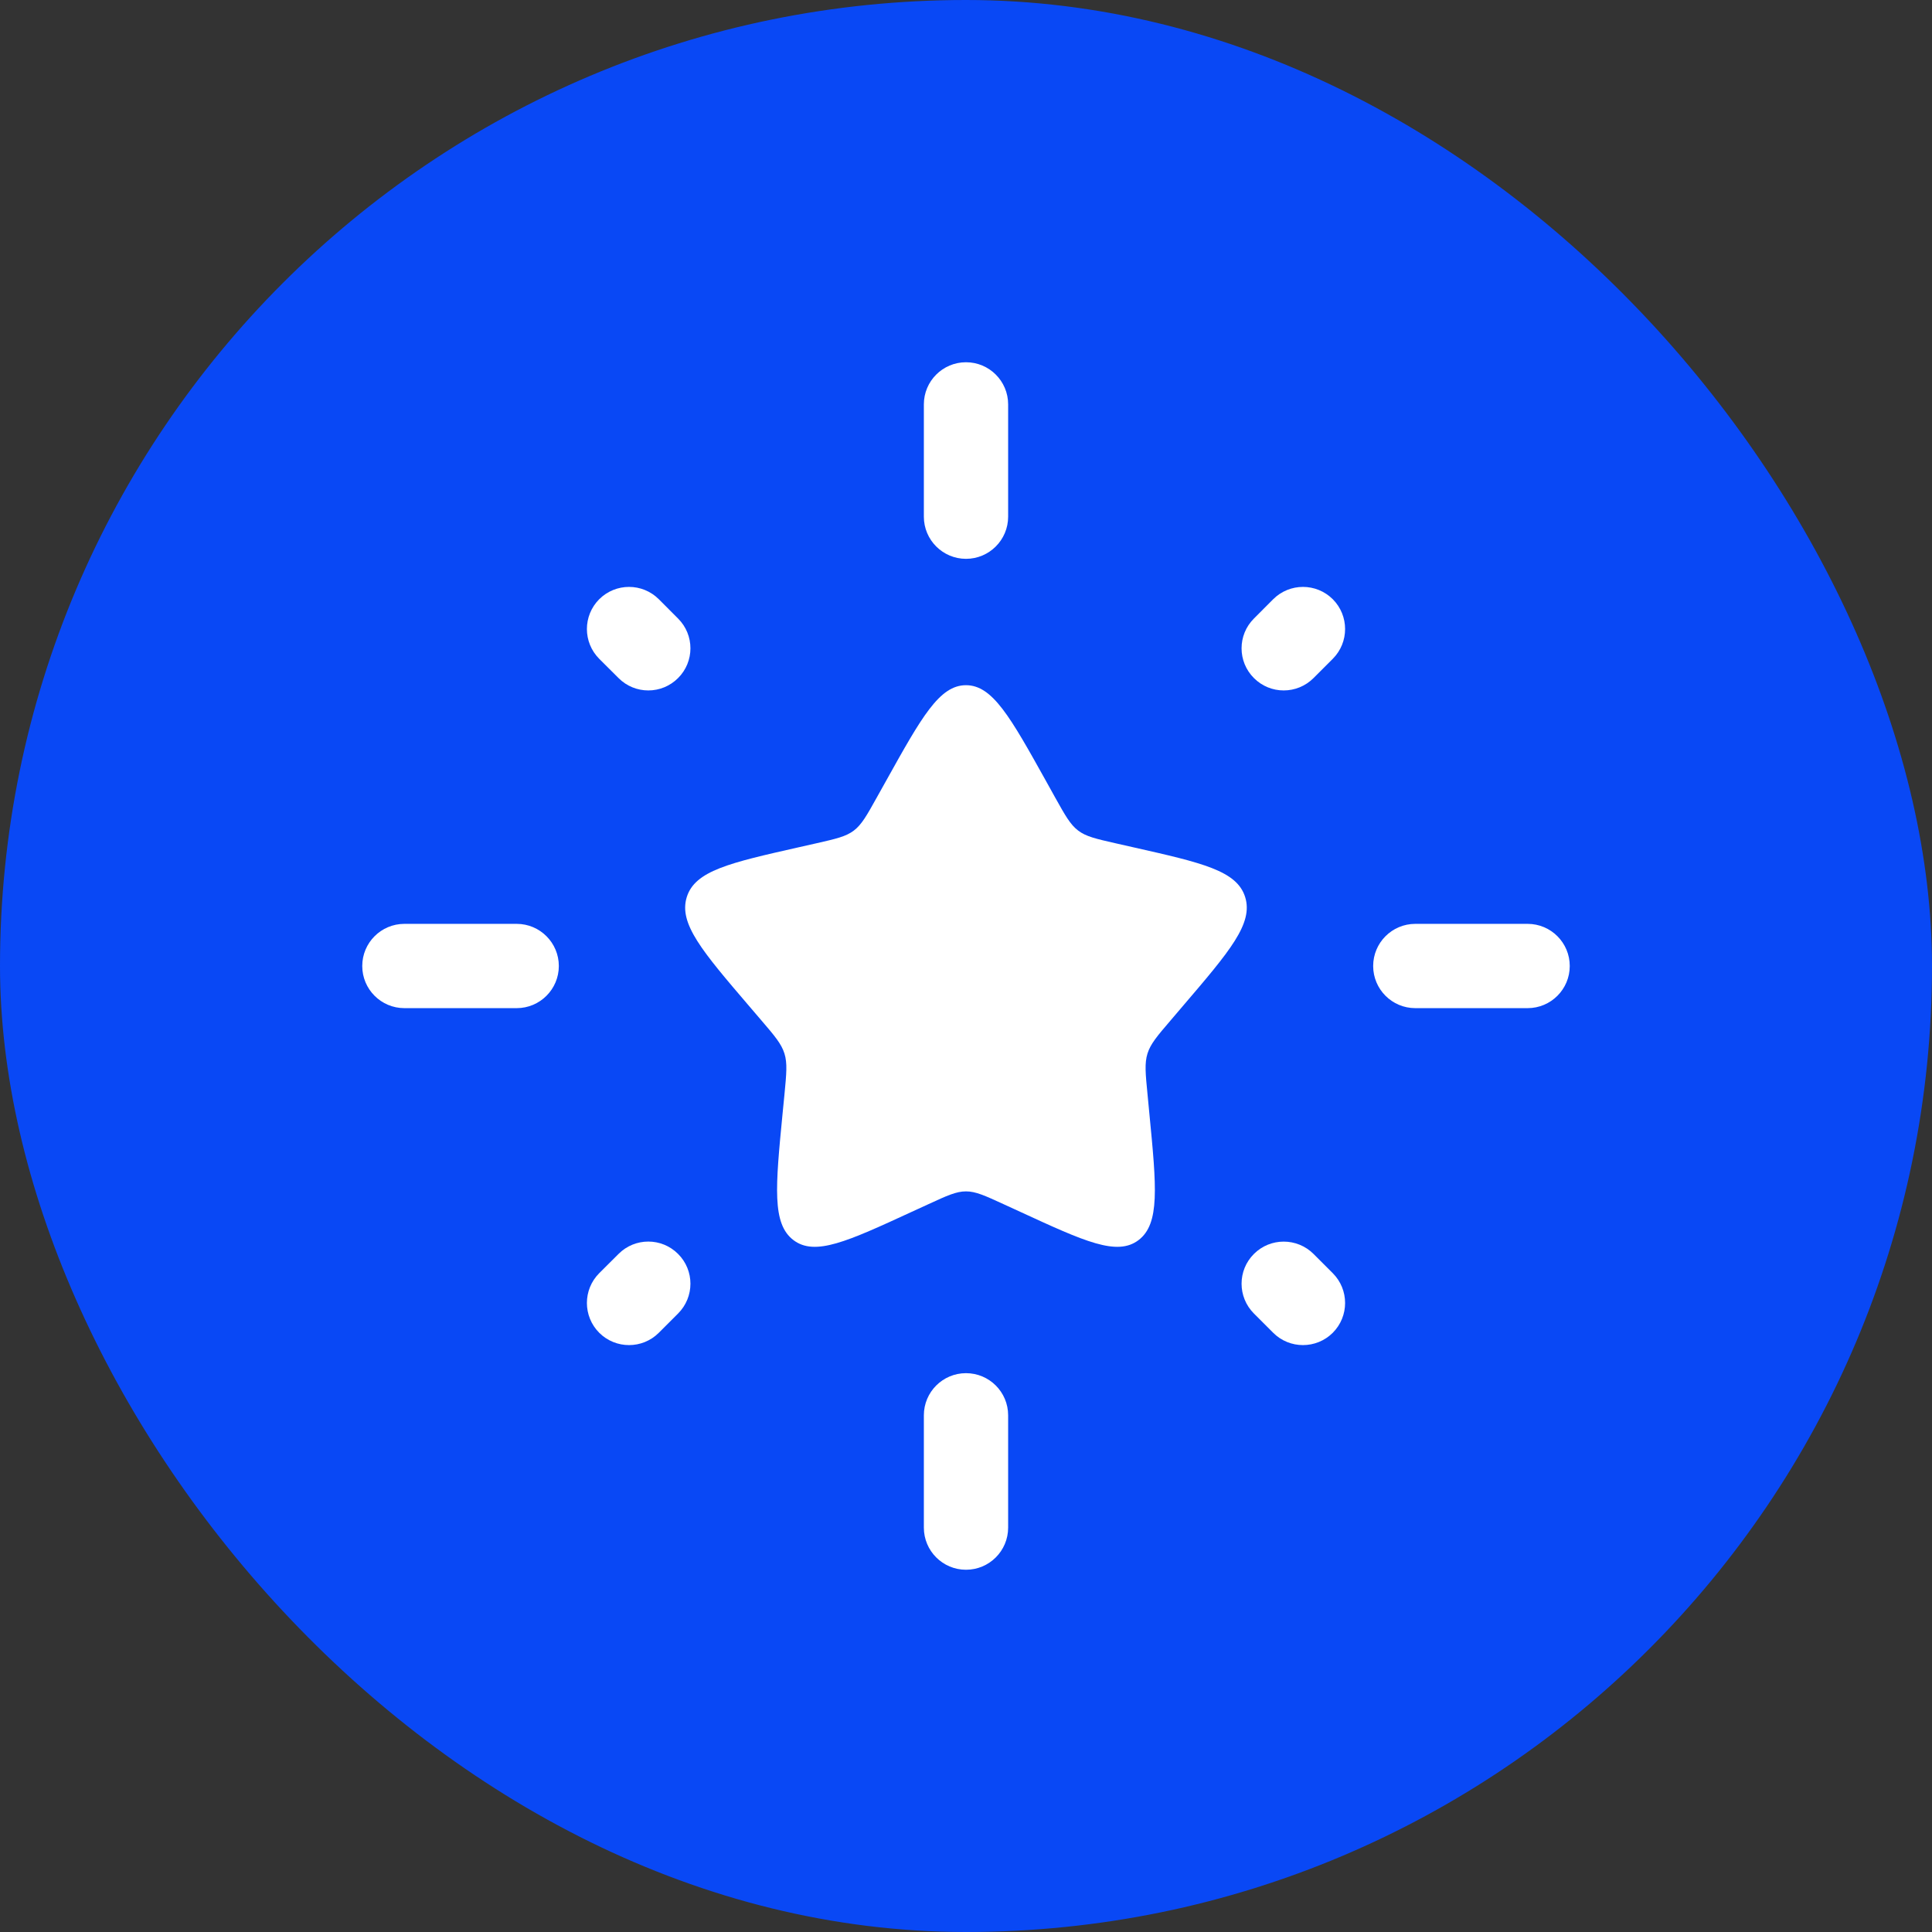
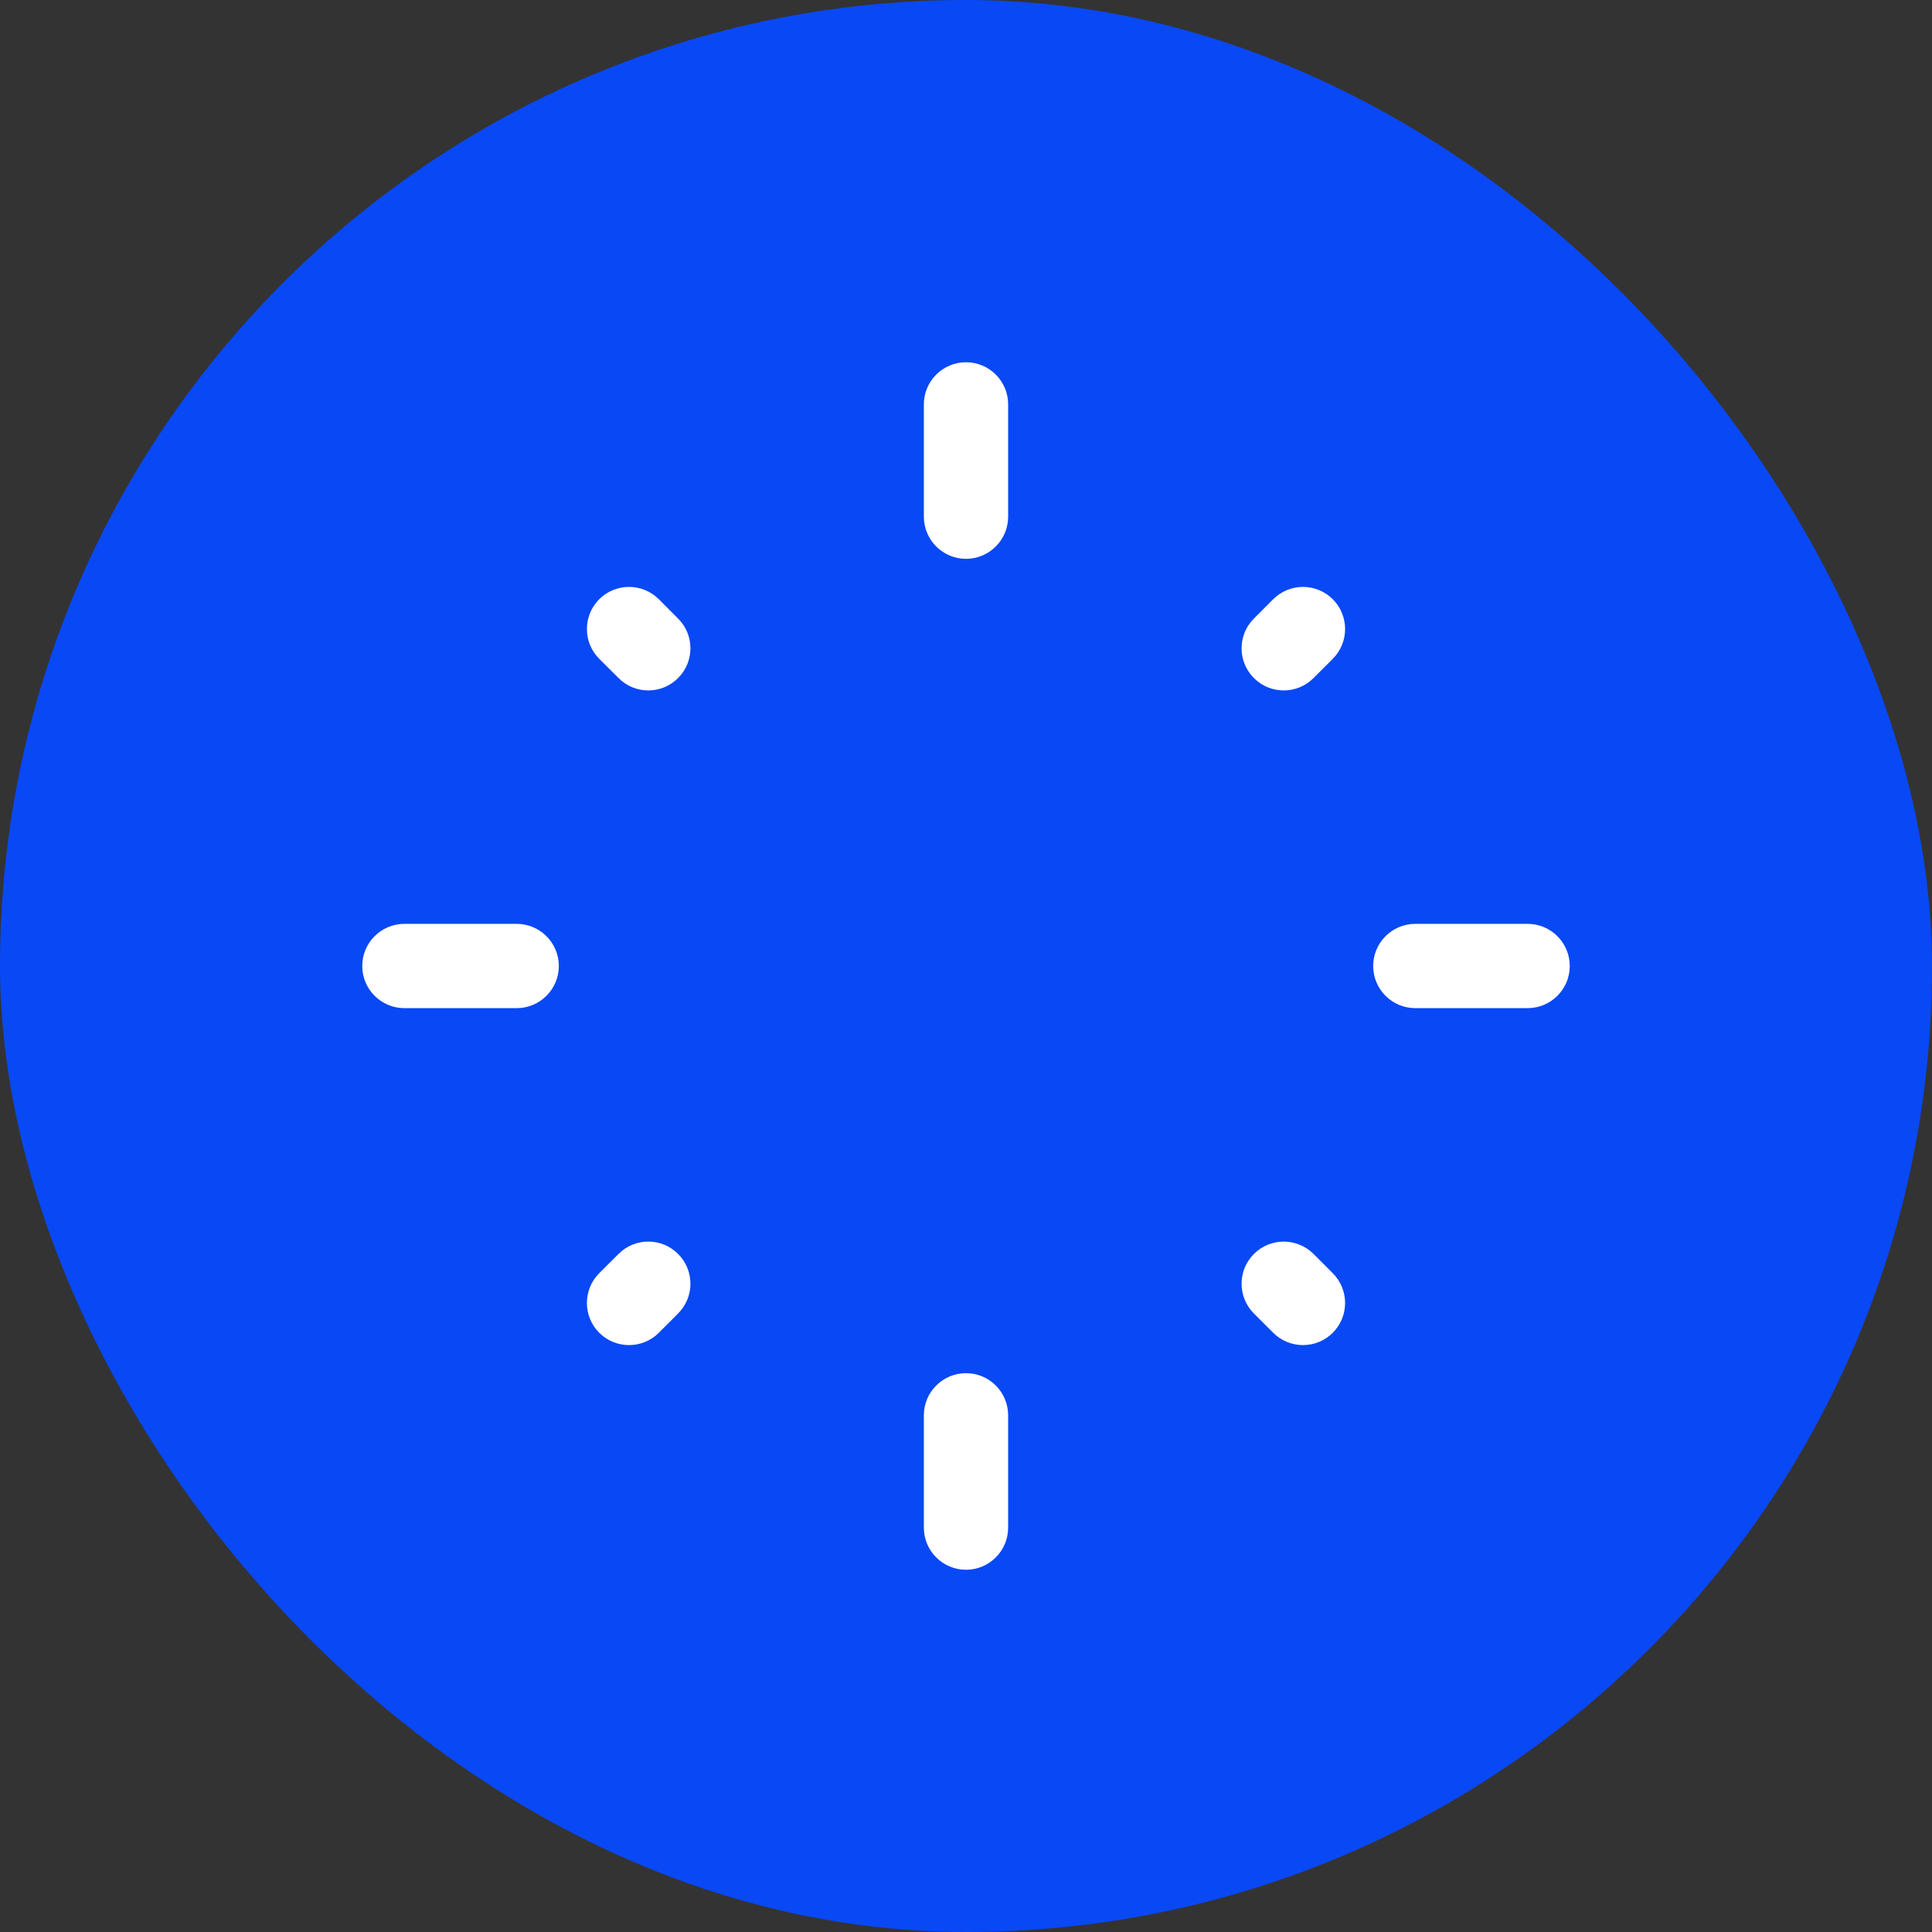
<svg xmlns="http://www.w3.org/2000/svg" width="32" height="32" viewBox="0 0 32 32" fill="none">
  <rect x="0" y="0" width="32" height="32" fill="#333333" stroke="none" />
  <rect width="32" height="32" rx="16" fill="#0948F5" />
-   <path d="M14.676 12.934C15.265 11.877 15.559 11.349 16 11.349C16.44 11.349 16.735 11.877 17.324 12.934L17.476 13.208C17.644 13.508 17.727 13.658 17.858 13.757C17.988 13.856 18.151 13.893 18.476 13.967L18.772 14.034C19.916 14.292 20.488 14.422 20.624 14.859C20.76 15.297 20.37 15.753 19.59 16.665L19.389 16.901C19.167 17.16 19.056 17.29 19.006 17.45C18.956 17.61 18.973 17.783 19.007 18.129L19.037 18.444C19.155 19.661 19.214 20.269 18.858 20.54C18.502 20.81 17.966 20.564 16.895 20.07L16.618 19.943C16.313 19.803 16.161 19.733 16 19.733C15.838 19.733 15.686 19.803 15.382 19.943L15.105 20.07C14.034 20.564 13.498 20.81 13.142 20.54C12.785 20.269 12.844 19.661 12.962 18.444L12.993 18.129C13.026 17.783 13.043 17.61 12.993 17.45C12.943 17.29 12.833 17.16 12.611 16.901L12.409 16.665C11.629 15.753 11.239 15.297 11.375 14.859C11.511 14.422 12.084 14.292 13.227 14.034L13.524 13.967C13.849 13.893 14.011 13.856 14.142 13.757C14.272 13.658 14.356 13.508 14.523 13.208L14.676 12.934Z" fill="white" />
  <path fill-rule="evenodd" clip-rule="evenodd" d="M16 6C16.385 6 16.698 6.312 16.698 6.698V8.558C16.698 8.943 16.385 9.256 16 9.256C15.615 9.256 15.302 8.943 15.302 8.558V6.698C15.302 6.312 15.615 6 16 6ZM22.075 9.925C22.347 10.198 22.347 10.639 22.075 10.912L21.756 11.231C21.483 11.504 21.041 11.504 20.769 11.231C20.496 10.959 20.496 10.517 20.769 10.245L21.088 9.925C21.361 9.653 21.802 9.653 22.075 9.925ZM9.925 9.925C10.198 9.653 10.639 9.653 10.912 9.925L11.231 10.245C11.504 10.517 11.504 10.959 11.231 11.231C10.959 11.504 10.517 11.504 10.245 11.231L9.925 10.912C9.653 10.639 9.653 10.198 9.925 9.925ZM6 16C6 15.615 6.312 15.302 6.698 15.302H8.558C8.943 15.302 9.256 15.615 9.256 16C9.256 16.385 8.943 16.698 8.558 16.698H6.698C6.312 16.698 6 16.385 6 16ZM22.744 16C22.744 15.615 23.056 15.302 23.442 15.302H25.302C25.688 15.302 26 15.615 26 16C26 16.385 25.688 16.698 25.302 16.698H23.442C23.056 16.698 22.744 16.385 22.744 16ZM11.231 20.769C11.504 21.041 11.504 21.483 11.231 21.756L10.912 22.075C10.64 22.347 10.198 22.347 9.925 22.075C9.653 21.802 9.653 21.36 9.925 21.088L10.245 20.769C10.517 20.496 10.959 20.496 11.231 20.769ZM20.769 20.769C21.041 20.497 21.483 20.497 21.756 20.769L22.075 21.088C22.347 21.361 22.347 21.802 22.075 22.075C21.802 22.347 21.36 22.347 21.088 22.075L20.769 21.756C20.496 21.483 20.496 21.041 20.769 20.769ZM16 22.744C16.385 22.744 16.698 23.056 16.698 23.442V25.302C16.698 25.688 16.385 26 16 26C15.615 26 15.302 25.688 15.302 25.302V23.442C15.302 23.056 15.615 22.744 16 22.744Z" fill="white" />
</svg>